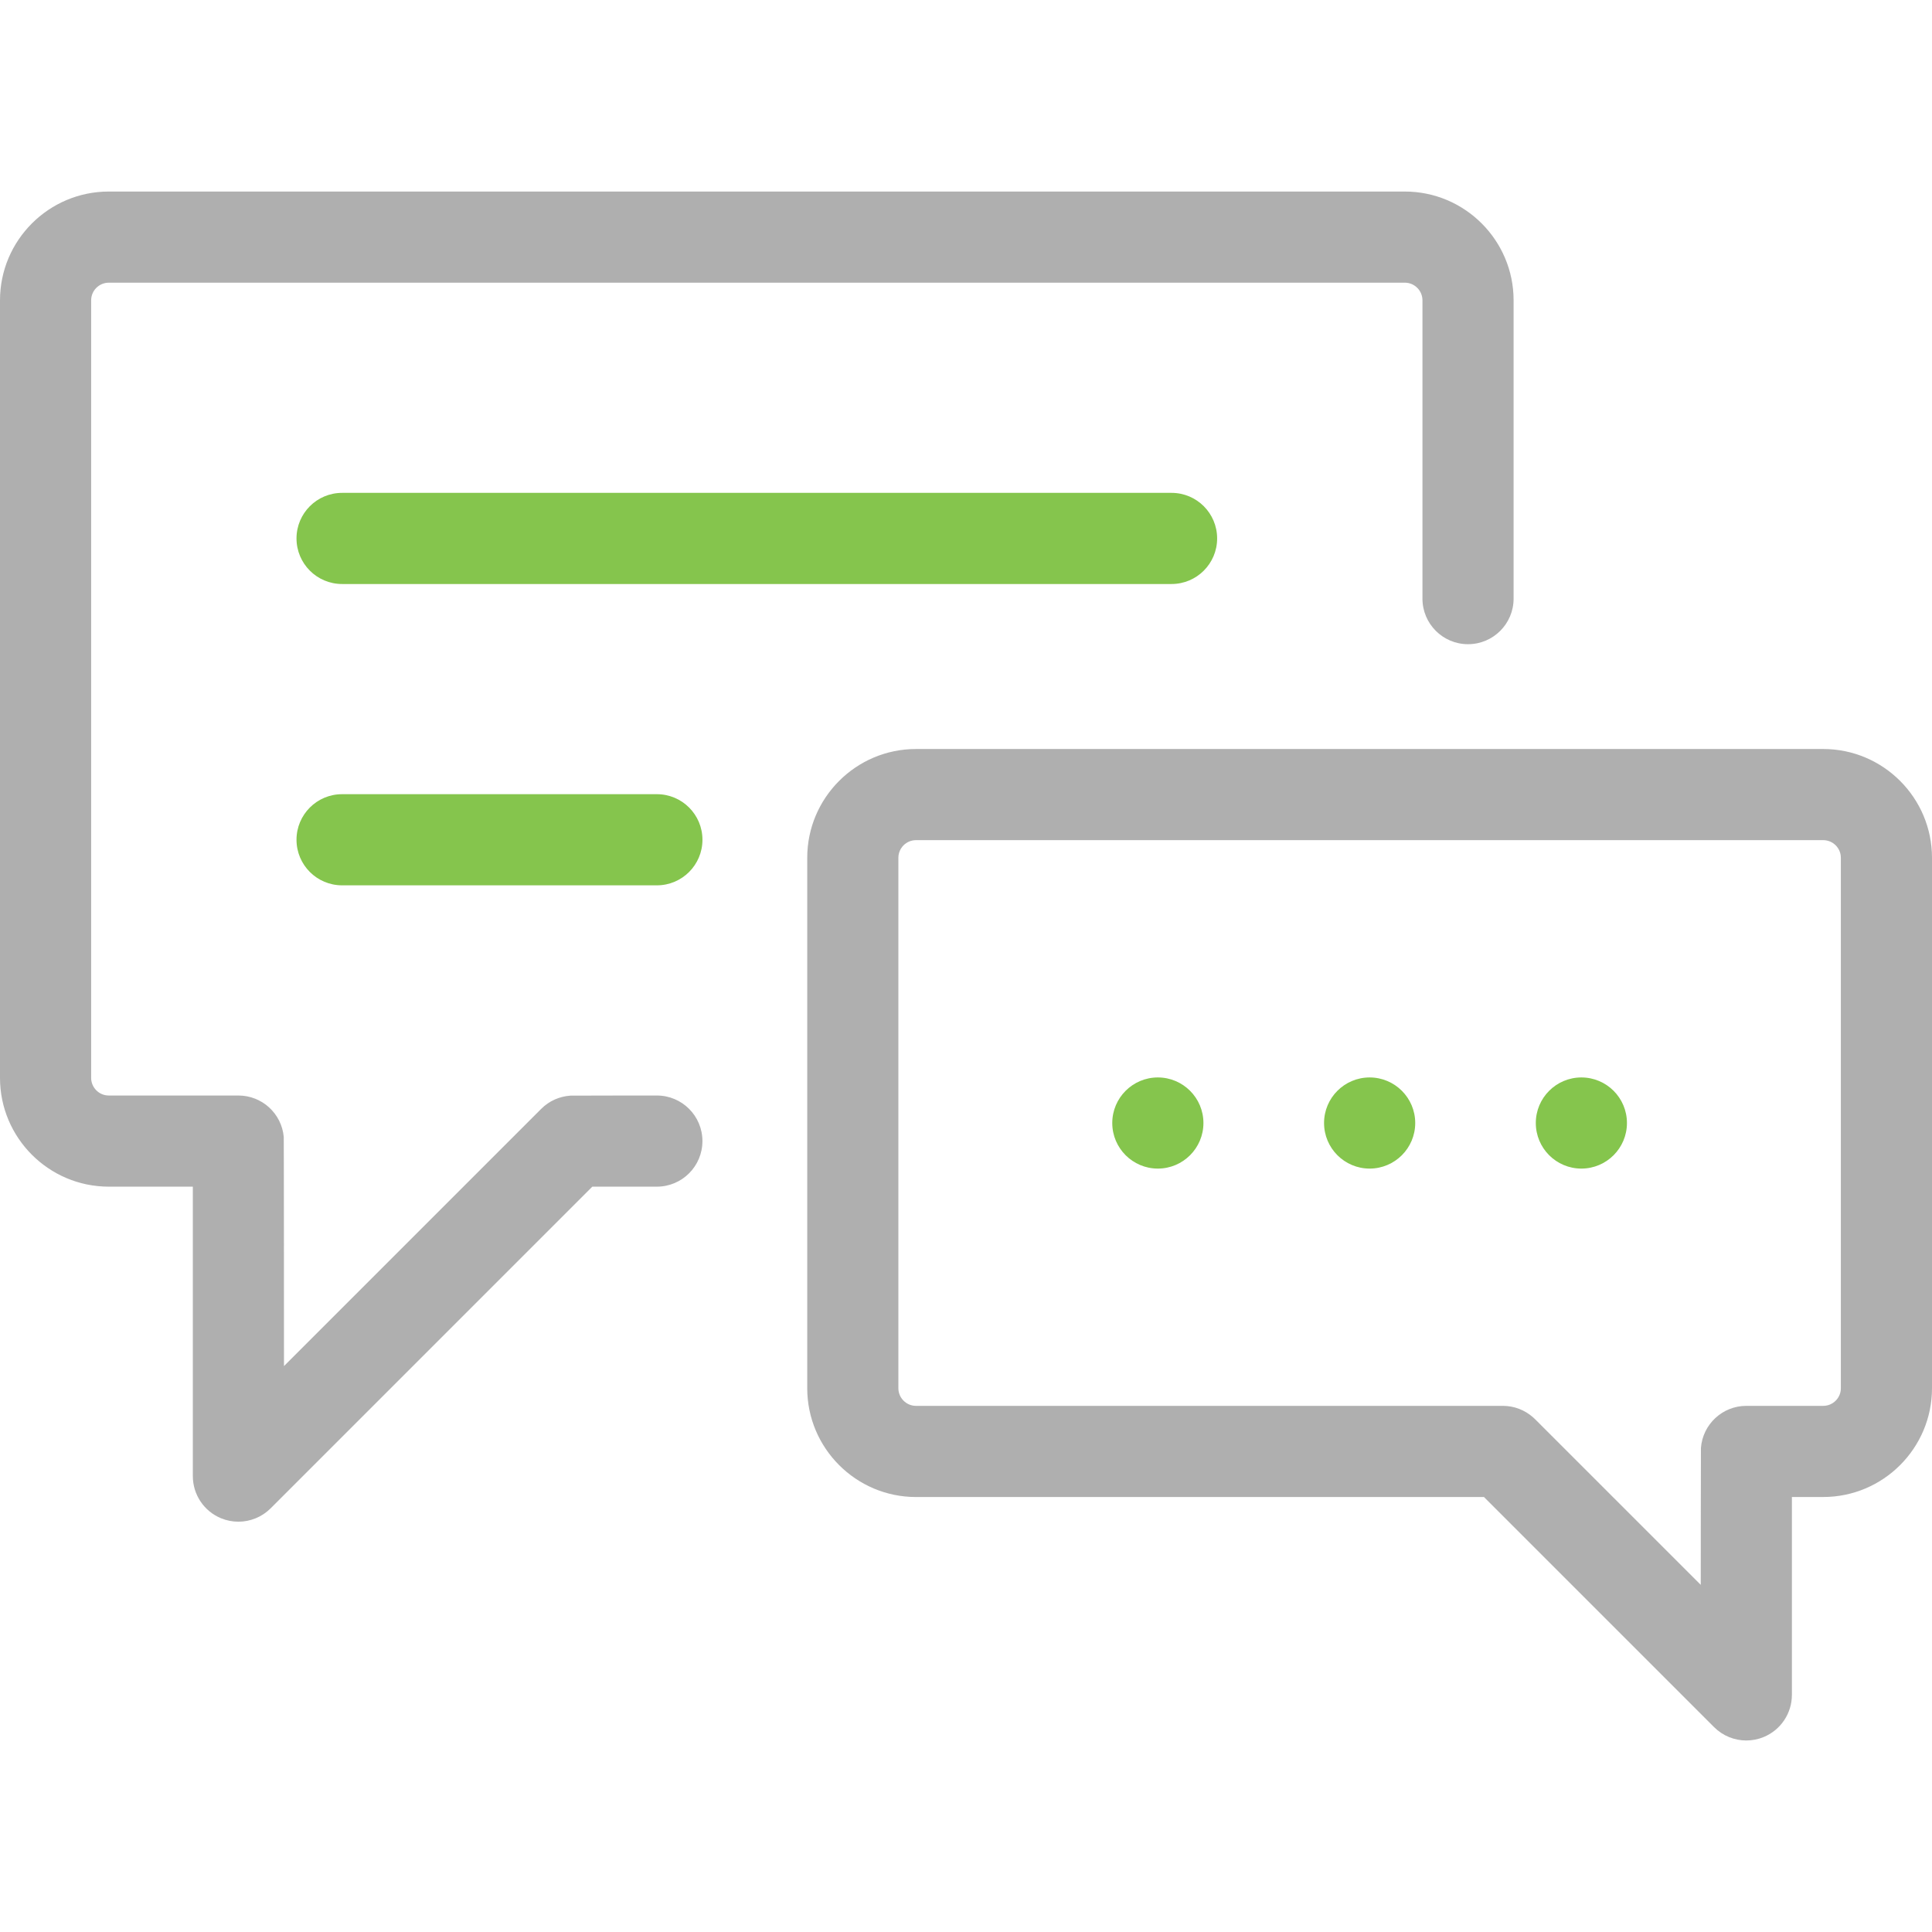
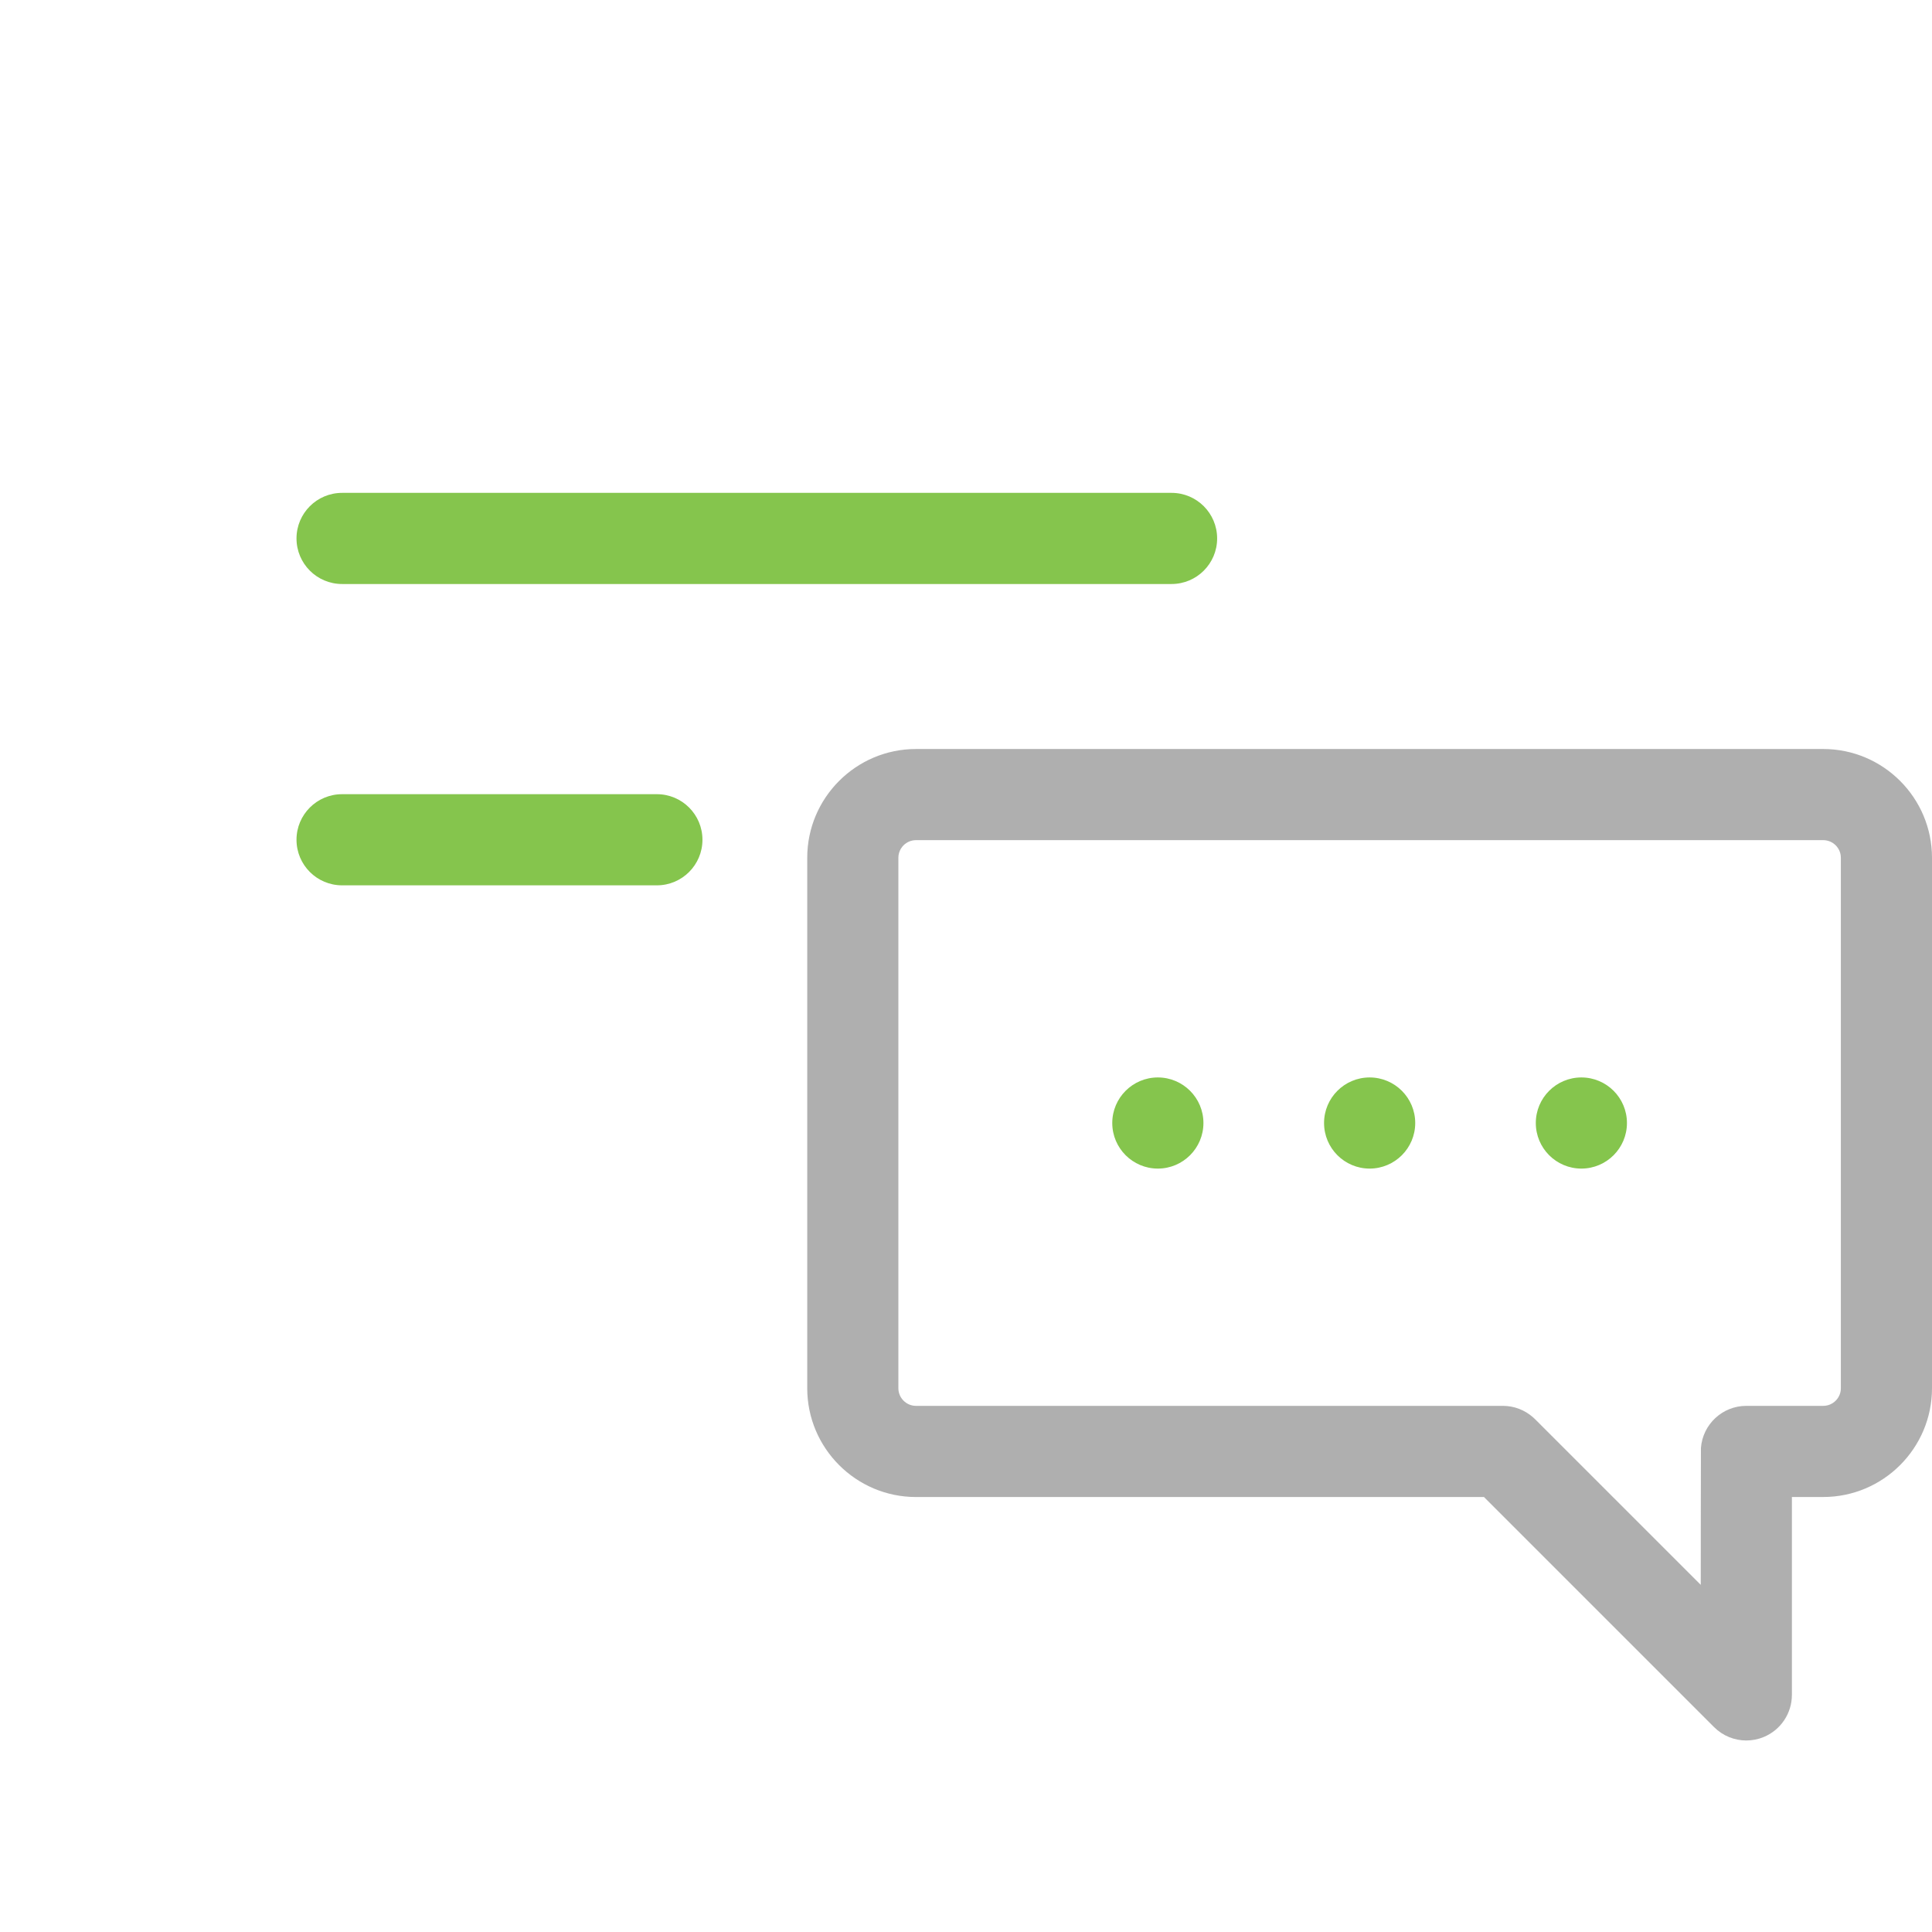
<svg xmlns="http://www.w3.org/2000/svg" width="85" height="85" viewBox="0 0 85 85" fill="none">
  <g clip-path="url(#clip0)">
-     <path d="M61.806 8.427H4.786C2.147 8.427 0 10.574 0 13.213V47.422C0 50.061 2.147 52.208 4.786 52.208H8.484V64.943C8.484 65.754 8.972 66.485 9.722 66.796C9.97 66.898 10.23 66.948 10.489 66.948C11.011 66.948 11.523 66.744 11.907 66.361L26.06 52.208H28.899C30.007 52.208 30.904 51.31 30.904 50.203C30.904 49.095 30.007 48.198 28.899 48.198C28.899 48.198 25.133 48.2 25.093 48.204C24.626 48.236 24.168 48.428 23.811 48.785L12.494 60.102C12.494 60.102 12.491 50.076 12.484 50.024C12.394 49 11.535 48.198 10.488 48.198H4.786C4.358 48.198 4.01 47.849 4.01 47.422V13.213C4.01 12.785 4.359 12.437 4.786 12.437H61.806C62.234 12.437 62.582 12.785 62.582 13.213V26.337C62.582 27.445 63.48 28.342 64.587 28.342C65.694 28.342 66.592 27.445 66.592 26.337V13.213C66.592 10.574 64.445 8.427 61.806 8.427Z" fill="#1A1A1A" fill-opacity="0.35" />
    <path d="M80.214 32.953H40.301C37.662 32.953 35.515 35.1 35.515 37.739V61.076C35.515 63.715 37.662 65.863 40.301 65.863H65.289L75.412 75.986C75.796 76.37 76.309 76.574 76.831 76.574C77.089 76.574 77.35 76.524 77.598 76.421C78.347 76.11 78.836 75.379 78.836 74.568V65.862H80.214C82.853 65.862 85 63.715 85 61.076V37.739C85 35.1 82.853 32.953 80.214 32.953ZM80.99 61.076C80.99 61.504 80.642 61.852 80.214 61.852H76.831C75.776 61.852 74.913 62.668 74.834 63.703C74.829 63.746 74.826 69.727 74.826 69.727L67.545 62.447C67.537 62.439 67.529 62.432 67.522 62.424C67.493 62.397 67.466 62.372 67.441 62.35C67.088 62.041 66.627 61.852 66.121 61.852H40.301C39.873 61.852 39.525 61.504 39.525 61.076V37.739C39.525 37.311 39.873 36.963 40.301 36.963H80.214C80.642 36.963 80.99 37.311 80.99 37.739V61.076Z" fill="#1A1A1A" fill-opacity="0.35" />
    <path fill-rule="evenodd" clip-rule="evenodd" d="M51.544 21.684H15.05C13.943 21.684 13.045 22.581 13.045 23.689C13.045 24.796 13.943 25.694 15.05 25.694H51.544C52.651 25.694 53.549 24.796 53.549 23.689C53.549 22.581 52.651 21.684 51.544 21.684ZM60.258 47.403C59.151 47.403 58.253 48.301 58.253 49.408C58.253 50.514 59.151 51.413 60.258 51.413C61.365 51.413 62.264 50.514 62.264 49.408C62.264 48.301 61.365 47.403 60.258 47.403ZM15.05 34.941H28.9C30.007 34.941 30.905 35.838 30.905 36.946C30.905 38.053 30.007 38.951 28.9 38.951H15.05C13.943 38.951 13.045 38.053 13.045 36.946C13.045 35.838 13.943 34.941 15.05 34.941ZM50.94 47.403C49.834 47.403 48.935 48.301 48.935 49.408C48.935 50.514 49.834 51.413 50.94 51.413C52.047 51.413 52.946 50.514 52.946 49.408C52.946 48.301 52.047 47.403 50.94 47.403ZM67.569 49.408C67.569 48.301 68.467 47.403 69.574 47.403C70.681 47.403 71.579 48.301 71.579 49.408C71.579 50.514 70.681 51.413 69.574 51.413C68.467 51.413 67.569 50.514 67.569 49.408Z" fill="#85C54D" />
  </g>
</svg>